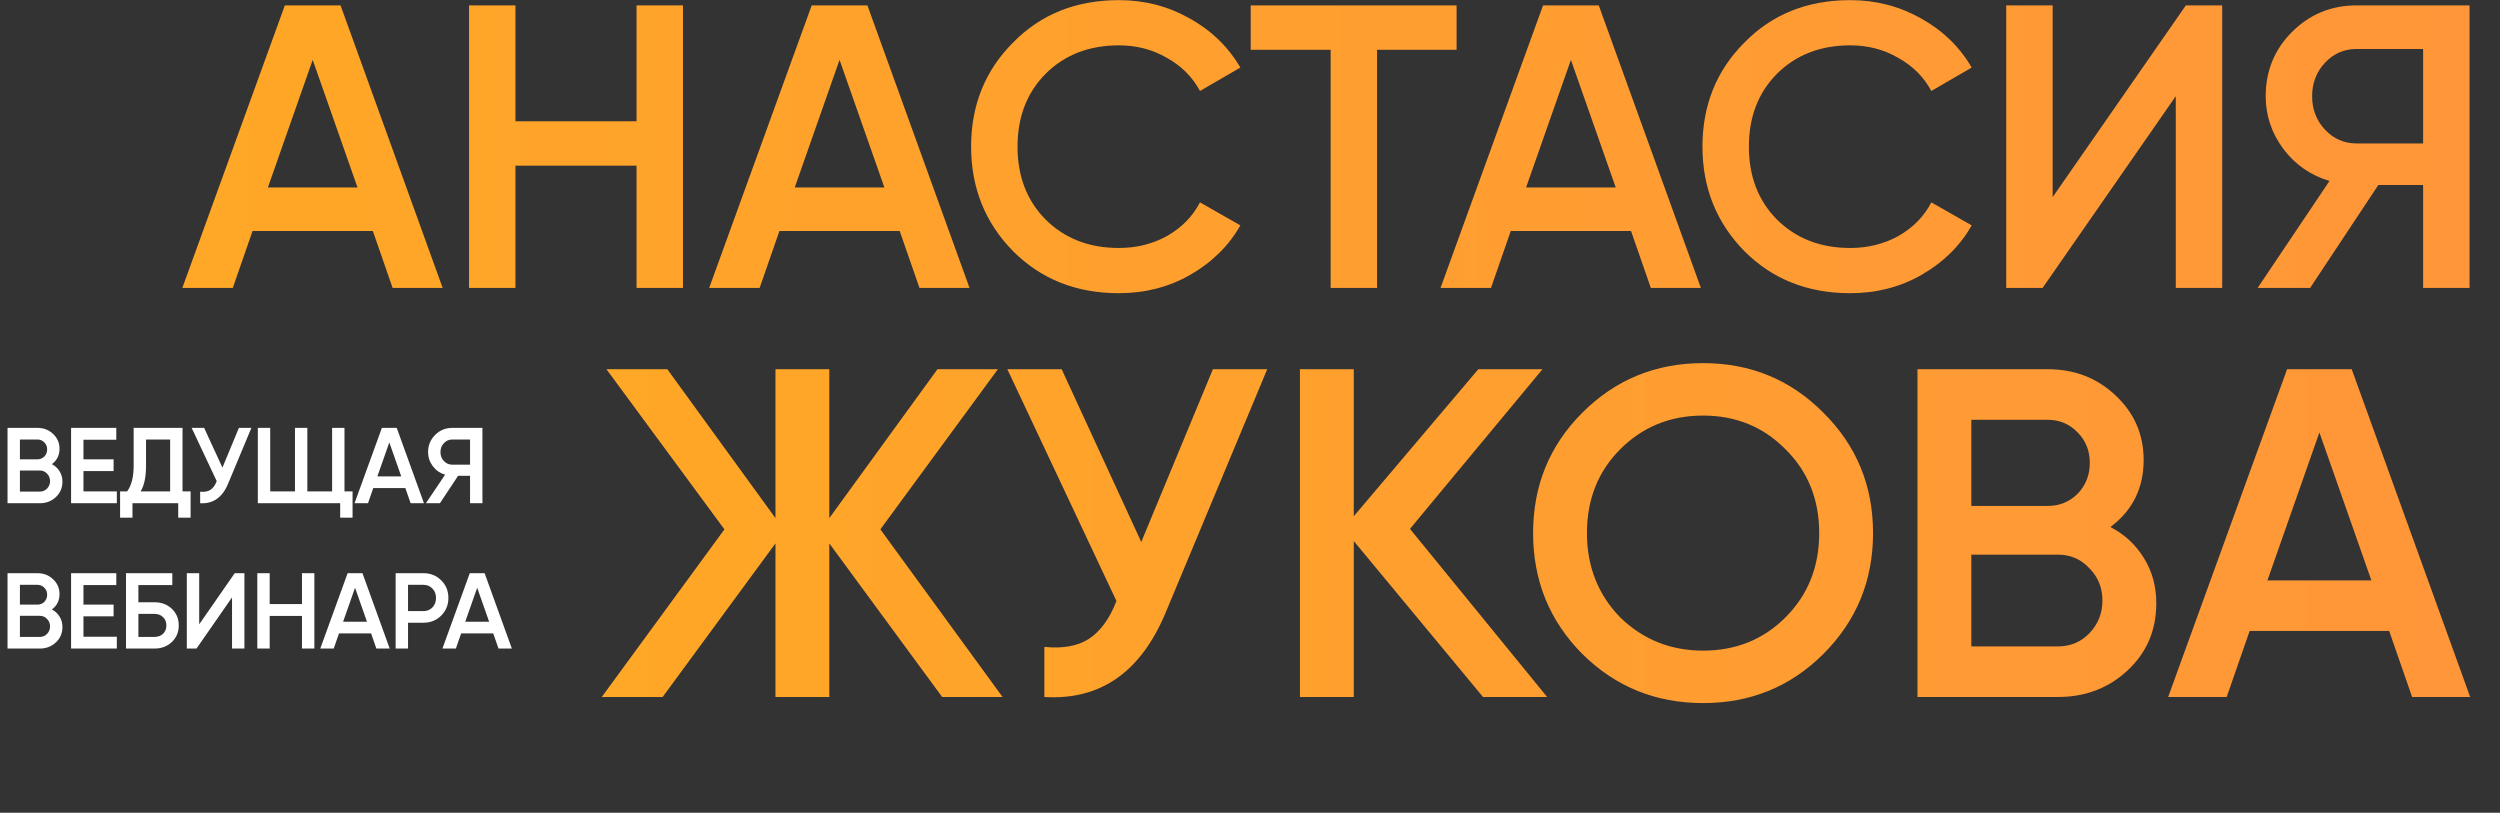
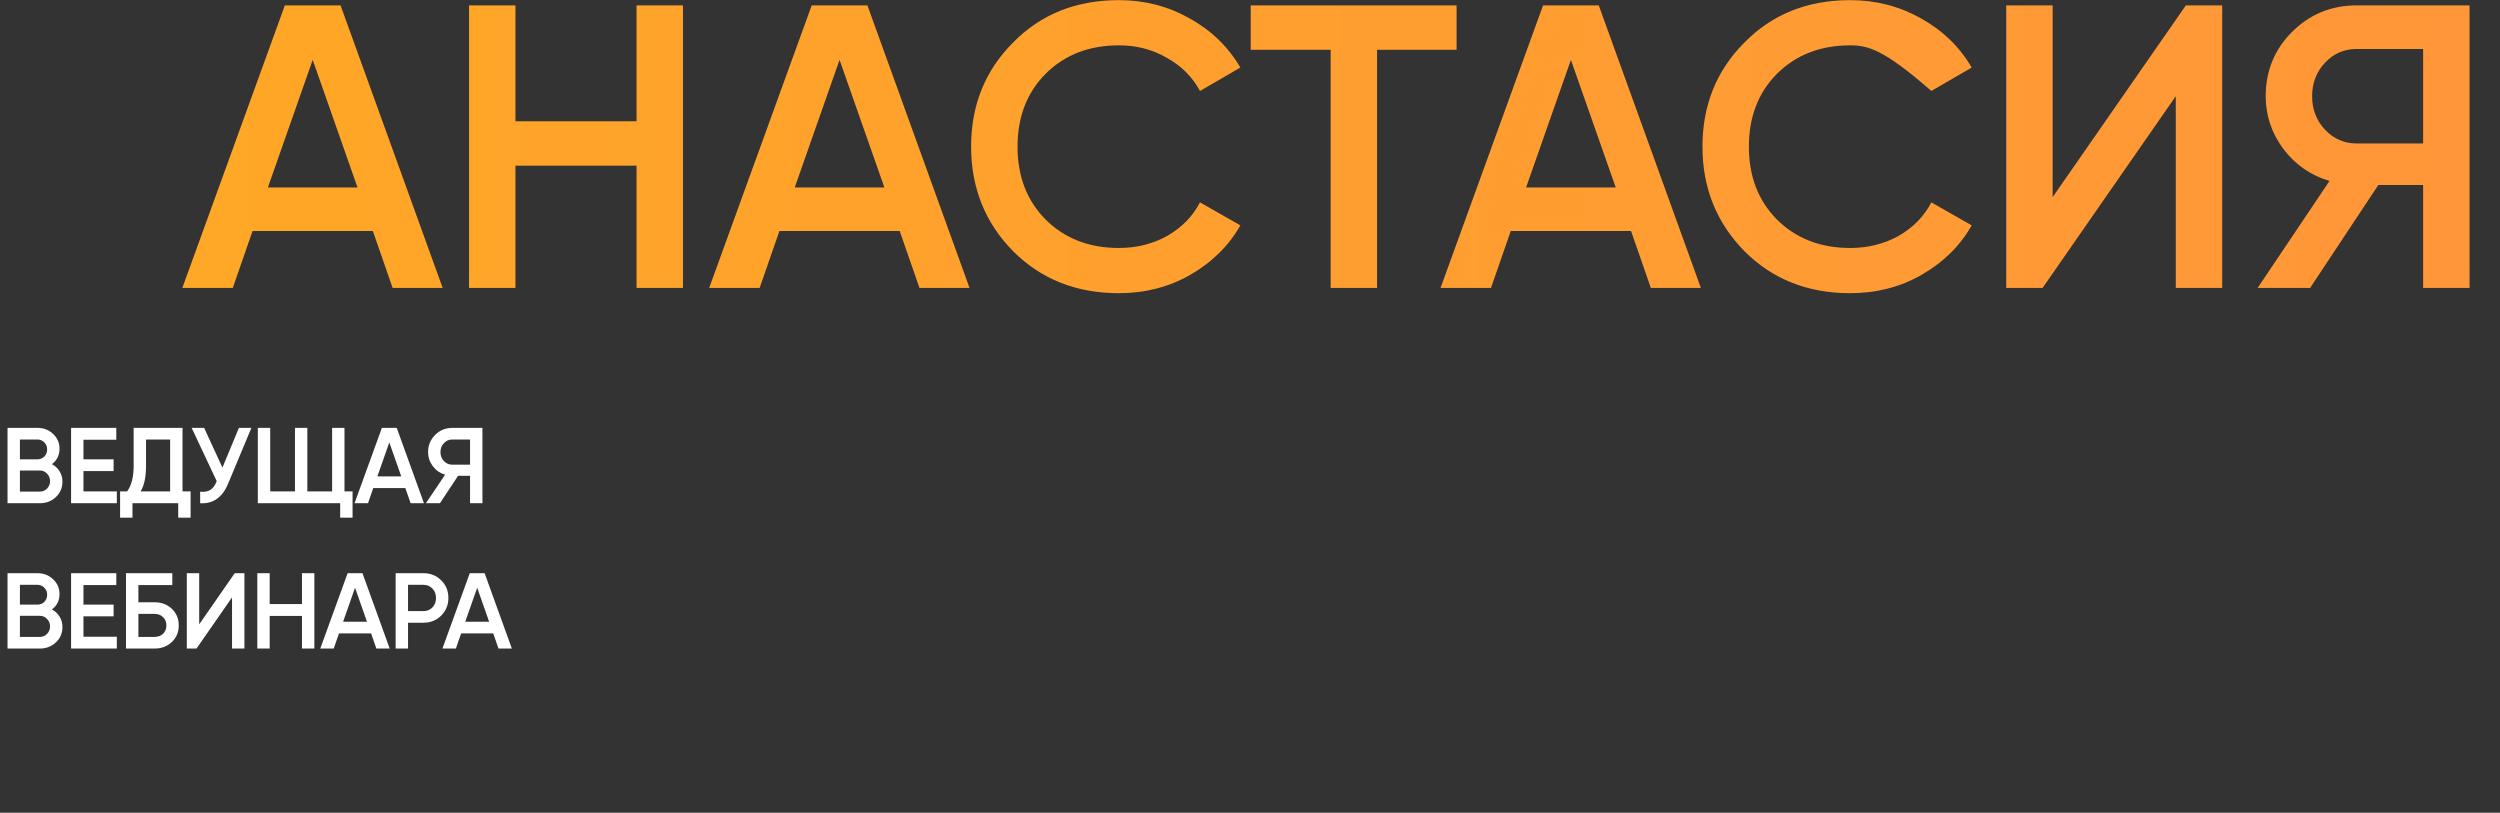
<svg xmlns="http://www.w3.org/2000/svg" width="929" height="302" viewBox="0 0 929 302" fill="none">
  <rect x="0" y="0" width="929" height="302" fill="#333333" stroke="none" />
-   <path d="M327.14 196.708L372.554 259H350.108L308.174 201.928V259H288.164V201.928L246.23 259H223.61L269.198 196.708L225.35 137.2H247.97L288.164 192.532V137.2H308.174V192.532L348.368 137.2H370.814L327.14 196.708ZM424.095 201.406L450.717 137.2H470.901L433.143 227.68C423.863 249.836 408.841 260.276 388.077 259V240.382C394.921 241.078 400.431 240.092 404.607 237.424C408.899 234.64 412.321 229.942 414.873 223.33L374.331 137.2H394.515L424.095 201.406ZM523.944 196.534L574.926 259H551.088L503.064 201.058V259H483.054V137.2H503.064V191.836L549.348 137.2H573.186L523.944 196.534ZM677.58 242.992C665.4 255.172 650.494 261.262 632.862 261.262C615.23 261.262 600.266 255.172 587.97 242.992C575.79 230.696 569.7 215.732 569.7 198.1C569.7 180.468 575.79 165.562 587.97 153.382C600.266 141.086 615.23 134.938 632.862 134.938C650.494 134.938 665.4 141.086 677.58 153.382C689.876 165.562 696.024 180.468 696.024 198.1C696.024 215.732 689.876 230.696 677.58 242.992ZM602.064 229.42C610.532 237.656 620.798 241.774 632.862 241.774C645.042 241.774 655.25 237.656 663.486 229.42C671.838 221.068 676.014 210.628 676.014 198.1C676.014 185.572 671.838 175.19 663.486 166.954C655.25 158.602 645.042 154.426 632.862 154.426C620.682 154.426 610.416 158.602 602.064 166.954C593.828 175.19 589.71 185.572 589.71 198.1C589.71 210.512 593.828 220.952 602.064 229.42ZM784.224 195.838C789.56 198.622 793.736 202.508 796.752 207.496C799.768 212.368 801.276 217.936 801.276 224.2C801.276 234.176 797.738 242.47 790.662 249.082C783.586 255.694 774.944 259 764.736 259H712.536V137.2H760.908C770.884 137.2 779.294 140.448 786.138 146.944C793.098 153.44 796.578 161.444 796.578 170.956C796.578 181.396 792.46 189.69 784.224 195.838ZM760.908 155.992H732.546V188.008H760.908C765.316 188.008 769.028 186.5 772.044 183.484C775.06 180.352 776.568 176.524 776.568 172C776.568 167.476 775.06 163.706 772.044 160.69C769.028 157.558 765.316 155.992 760.908 155.992ZM732.546 240.208H764.736C769.376 240.208 773.262 238.584 776.394 235.336C779.642 231.972 781.266 227.912 781.266 223.156C781.266 218.4 779.642 214.398 776.394 211.15C773.262 207.786 769.376 206.104 764.736 206.104H732.546V240.208ZM917.918 259H896.342L887.816 234.466H835.964L827.438 259H805.688L849.884 137.2H873.896L917.918 259ZM861.89 160.69L842.576 215.674H881.204L861.89 160.69Z" fill="url(#paint0_linear_11_346)" />
-   <path d="M164.5 107H145.9L138.55 85.85H93.85L86.5 107H67.75L105.85 2H126.55L164.5 107ZM116.2 22.25L99.55 69.65H132.85L116.2 22.25ZM236.541 45.05V2H253.791V107H236.541V61.55H191.541V107H174.291V2H191.541V45.05H236.541ZM360.279 107H341.679L334.329 85.85H289.629L282.279 107H263.529L301.629 2H322.329L360.279 107ZM311.979 22.25L295.329 69.65H328.629L311.979 22.25ZM415.765 108.95C399.965 108.95 386.865 103.75 376.465 93.35C366.065 82.75 360.865 69.8 360.865 54.5C360.865 39.1 366.065 26.2 376.465 15.8C386.765 5.3 399.865 0.05 415.765 0.05C425.265 0.05 434.015 2.3 442.015 6.8C450.115 11.3 456.415 17.4 460.915 25.1L445.915 33.8C443.115 28.6 439.015 24.5 433.615 21.5C428.315 18.4 422.365 16.85 415.765 16.85C404.665 16.85 395.565 20.4 388.465 27.5C381.565 34.5 378.115 43.5 378.115 54.5C378.115 65.5 381.565 74.5 388.465 81.5C395.565 88.6 404.665 92.15 415.765 92.15C422.365 92.15 428.365 90.65 433.765 87.65C439.165 84.55 443.215 80.4 445.915 75.2L460.915 83.75C456.615 91.35 450.365 97.5 442.165 102.2C434.265 106.7 425.465 108.95 415.765 108.95ZM464.764 2H541.264V18.5H511.714V107H494.464V18.5H464.764V2ZM632.049 107H613.449L606.099 85.85H561.399L554.049 107H535.299L573.399 2H594.099L632.049 107ZM583.749 22.25L567.099 69.65H600.399L583.749 22.25ZM687.535 108.95C671.735 108.95 658.635 103.75 648.235 93.35C637.835 82.75 632.635 69.8 632.635 54.5C632.635 39.1 637.835 26.2 648.235 15.8C658.535 5.3 671.635 0.05 687.535 0.05C697.035 0.05 705.785 2.3 713.785 6.8C721.885 11.3 728.185 17.4 732.685 25.1L717.685 33.8C714.885 28.6 710.785 24.5 705.385 21.5C700.085 18.4 694.135 16.85 687.535 16.85C676.435 16.85 667.335 20.4 660.235 27.5C653.335 34.5 649.885 43.5 649.885 54.5C649.885 65.5 653.335 74.5 660.235 81.5C667.335 88.6 676.435 92.15 687.535 92.15C694.135 92.15 700.135 90.65 705.535 87.65C710.935 84.55 714.985 80.4 717.685 75.2L732.685 83.75C728.385 91.35 722.135 97.5 713.935 102.2C706.035 106.7 697.235 108.95 687.535 108.95ZM825.766 107H808.516V35.75L759.016 107H745.516V2H762.766V73.25L812.266 2H825.766V107ZM875.686 2H917.686V107H900.436V68.75H883.786L858.436 107H838.936L865.636 67.25C858.636 65.15 852.936 61.2 848.536 55.4C844.136 49.5 841.936 42.95 841.936 35.75C841.936 26.35 845.186 18.4 851.686 11.9C858.286 5.3 866.286 2 875.686 2ZM875.686 53.3H900.436V18.2H875.686C871.086 18.2 867.186 19.9 863.986 23.3C860.786 26.7 859.186 30.85 859.186 35.75C859.186 40.65 860.786 44.8 863.986 48.2C867.186 51.6 871.086 53.3 875.686 53.3Z" fill="url(#paint1_linear_11_346)" />
+   <path d="M164.5 107H145.9L138.55 85.85H93.85L86.5 107H67.75L105.85 2H126.55L164.5 107ZM116.2 22.25L99.55 69.65H132.85L116.2 22.25ZM236.541 45.05V2H253.791V107H236.541V61.55H191.541V107H174.291V2H191.541V45.05H236.541ZM360.279 107H341.679L334.329 85.85H289.629L282.279 107H263.529L301.629 2H322.329L360.279 107ZM311.979 22.25L295.329 69.65H328.629L311.979 22.25ZM415.765 108.95C399.965 108.95 386.865 103.75 376.465 93.35C366.065 82.75 360.865 69.8 360.865 54.5C360.865 39.1 366.065 26.2 376.465 15.8C386.765 5.3 399.865 0.05 415.765 0.05C425.265 0.05 434.015 2.3 442.015 6.8C450.115 11.3 456.415 17.4 460.915 25.1L445.915 33.8C443.115 28.6 439.015 24.5 433.615 21.5C428.315 18.4 422.365 16.85 415.765 16.85C404.665 16.85 395.565 20.4 388.465 27.5C381.565 34.5 378.115 43.5 378.115 54.5C378.115 65.5 381.565 74.5 388.465 81.5C395.565 88.6 404.665 92.15 415.765 92.15C422.365 92.15 428.365 90.65 433.765 87.65C439.165 84.55 443.215 80.4 445.915 75.2L460.915 83.75C456.615 91.35 450.365 97.5 442.165 102.2C434.265 106.7 425.465 108.95 415.765 108.95ZM464.764 2H541.264V18.5H511.714V107H494.464V18.5H464.764V2ZM632.049 107H613.449L606.099 85.85H561.399L554.049 107H535.299L573.399 2H594.099L632.049 107ZM583.749 22.25L567.099 69.65H600.399L583.749 22.25ZM687.535 108.95C671.735 108.95 658.635 103.75 648.235 93.35C637.835 82.75 632.635 69.8 632.635 54.5C632.635 39.1 637.835 26.2 648.235 15.8C658.535 5.3 671.635 0.05 687.535 0.05C697.035 0.05 705.785 2.3 713.785 6.8C721.885 11.3 728.185 17.4 732.685 25.1L717.685 33.8C700.085 18.4 694.135 16.85 687.535 16.85C676.435 16.85 667.335 20.4 660.235 27.5C653.335 34.5 649.885 43.5 649.885 54.5C649.885 65.5 653.335 74.5 660.235 81.5C667.335 88.6 676.435 92.15 687.535 92.15C694.135 92.15 700.135 90.65 705.535 87.65C710.935 84.55 714.985 80.4 717.685 75.2L732.685 83.75C728.385 91.35 722.135 97.5 713.935 102.2C706.035 106.7 697.235 108.95 687.535 108.95ZM825.766 107H808.516V35.75L759.016 107H745.516V2H762.766V73.25L812.266 2H825.766V107ZM875.686 2H917.686V107H900.436V68.75H883.786L858.436 107H838.936L865.636 67.25C858.636 65.15 852.936 61.2 848.536 55.4C844.136 49.5 841.936 42.95 841.936 35.75C841.936 26.35 845.186 18.4 851.686 11.9C858.286 5.3 866.286 2 875.686 2ZM875.686 53.3H900.436V18.2H875.686C871.086 18.2 867.186 19.9 863.986 23.3C860.786 26.7 859.186 30.85 859.186 35.75C859.186 40.65 860.786 44.8 863.986 48.2C867.186 51.6 871.086 53.3 875.686 53.3Z" fill="url(#paint1_linear_11_346)" />
  <path d="M19.28 172.48C20.507 173.12 21.467 174.013 22.16 175.16C22.853 176.28 23.2 177.56 23.2 179C23.2 181.293 22.387 183.2 20.76 184.72C19.133 186.24 17.147 187 14.8 187H2.8V159H13.92C16.213 159 18.147 159.747 19.72 161.24C21.32 162.733 22.12 164.573 22.12 166.76C22.12 169.16 21.173 171.067 19.28 172.48ZM13.92 163.32H7.4V170.68H13.92C14.933 170.68 15.787 170.333 16.48 169.64C17.173 168.92 17.52 168.04 17.52 167C17.52 165.96 17.173 165.093 16.48 164.4C15.787 163.68 14.933 163.32 13.92 163.32ZM7.4 182.68H14.8C15.867 182.68 16.76 182.307 17.48 181.56C18.227 180.787 18.6 179.853 18.6 178.76C18.6 177.667 18.227 176.747 17.48 176C16.76 175.227 15.867 174.84 14.8 174.84H7.4V182.68ZM31.014 175.04V182.6H43.414V187H26.414V159H43.214V163.4H31.014V170.68H42.214V175.04H31.014ZM67.825 159V182.6H70.825V192.36H66.225V187H49.225V192.36H44.625V182.6H47.225C48.852 180.493 49.665 177.28 49.665 172.96V159H67.825ZM52.265 182.6H63.225V163.32H54.265V173.04C54.265 177.2 53.598 180.387 52.265 182.6ZM82.657 173.76L88.777 159H93.417L84.737 179.8C82.604 184.893 79.15 187.293 74.377 187V182.72C75.951 182.88 77.217 182.653 78.177 182.04C79.164 181.4 79.951 180.32 80.537 178.8L71.217 159H75.857L82.657 173.76ZM128.011 159V182.6H131.011V192.36H126.411V187H95.811V159H100.411V182.6H109.611V159H114.211V182.6H123.411V159H128.011ZM157.547 187H152.587L150.627 181.36H138.707L136.747 187H131.747L141.907 159H147.427L157.547 187ZM144.667 164.4L140.227 177.04H149.107L144.667 164.4ZM168.073 159H179.273V187H174.673V176.8H170.233L163.473 187H158.273L165.393 176.4C163.526 175.84 162.006 174.787 160.833 173.24C159.66 171.667 159.073 169.92 159.073 168C159.073 165.493 159.94 163.373 161.673 161.64C163.433 159.88 165.566 159 168.073 159ZM168.073 172.68H174.673V163.32H168.073C166.846 163.32 165.806 163.773 164.953 164.68C164.1 165.587 163.673 166.693 163.673 168C163.673 169.307 164.1 170.413 164.953 171.32C165.806 172.227 166.846 172.68 168.073 172.68ZM19.28 226.48C20.507 227.12 21.467 228.013 22.16 229.16C22.853 230.28 23.2 231.56 23.2 233C23.2 235.293 22.387 237.2 20.76 238.72C19.133 240.24 17.147 241 14.8 241H2.8V213H13.92C16.213 213 18.147 213.747 19.72 215.24C21.32 216.733 22.12 218.573 22.12 220.76C22.12 223.16 21.173 225.067 19.28 226.48ZM13.92 217.32H7.4V224.68H13.92C14.933 224.68 15.787 224.333 16.48 223.64C17.173 222.92 17.52 222.04 17.52 221C17.52 219.96 17.173 219.093 16.48 218.4C15.787 217.68 14.933 217.32 13.92 217.32ZM7.4 236.68H14.8C15.867 236.68 16.76 236.307 17.48 235.56C18.227 234.787 18.6 233.853 18.6 232.76C18.6 231.667 18.227 230.747 17.48 230C16.76 229.227 15.867 228.84 14.8 228.84H7.4V236.68ZM31.014 229.04V236.6H43.414V241H26.414V213H43.214V217.4H31.014V224.68H42.214V229.04H31.014ZM51.425 223.8H57.425C60.012 223.8 62.158 224.613 63.865 226.24C65.572 227.867 66.425 229.92 66.425 232.4C66.425 234.88 65.572 236.933 63.865 238.56C62.158 240.187 60.012 241 57.425 241H46.825V213H64.025V217.4H51.425V223.8ZM51.425 236.68H57.425C58.705 236.68 59.758 236.293 60.585 235.52C61.412 234.72 61.825 233.68 61.825 232.4C61.825 231.12 61.412 230.093 60.585 229.32C59.758 228.52 58.705 228.12 57.425 228.12H51.425V236.68ZM90.823 241H86.223V222L73.023 241H69.423V213H74.023V232L87.223 213H90.823V241ZM112.216 224.48V213H116.816V241H112.216V228.88H100.216V241H95.616V213H100.216V224.48H112.216ZM144.813 241H139.853L137.893 235.36H125.973L124.013 241H119.013L129.173 213H134.693L144.813 241ZM131.933 218.4L127.493 231.04H136.373L131.933 218.4ZM147.023 213H157.343C159.983 213 162.183 213.88 163.943 215.64C165.73 217.4 166.623 219.587 166.623 222.2C166.623 224.787 165.73 226.973 163.943 228.76C162.183 230.52 159.983 231.4 157.343 231.4H151.623V241H147.023V213ZM151.623 227.08H157.343C158.703 227.08 159.823 226.627 160.703 225.72C161.583 224.787 162.023 223.613 162.023 222.2C162.023 220.787 161.583 219.627 160.703 218.72C159.823 217.787 158.703 217.32 157.343 217.32H151.623V227.08ZM190.205 241H185.245L183.285 235.36H171.365L169.405 241H164.405L174.565 213H180.085L190.205 241ZM177.325 218.4L172.885 231.04H181.765L177.325 218.4Z" fill="white" />
  <defs>
    <linearGradient id="paint0_linear_11_346" x1="919" y1="212.124" x2="221" y2="212.124" gradientUnits="userSpaceOnUse">
      <stop stop-color="#FF9639" />
      <stop offset="1" stop-color="#FFA726" />
    </linearGradient>
    <linearGradient id="paint1_linear_11_346" x1="929" y1="65.883" x2="67" y2="65.883" gradientUnits="userSpaceOnUse">
      <stop stop-color="#FF9639" />
      <stop offset="1" stop-color="#FFA726" />
    </linearGradient>
  </defs>
</svg>